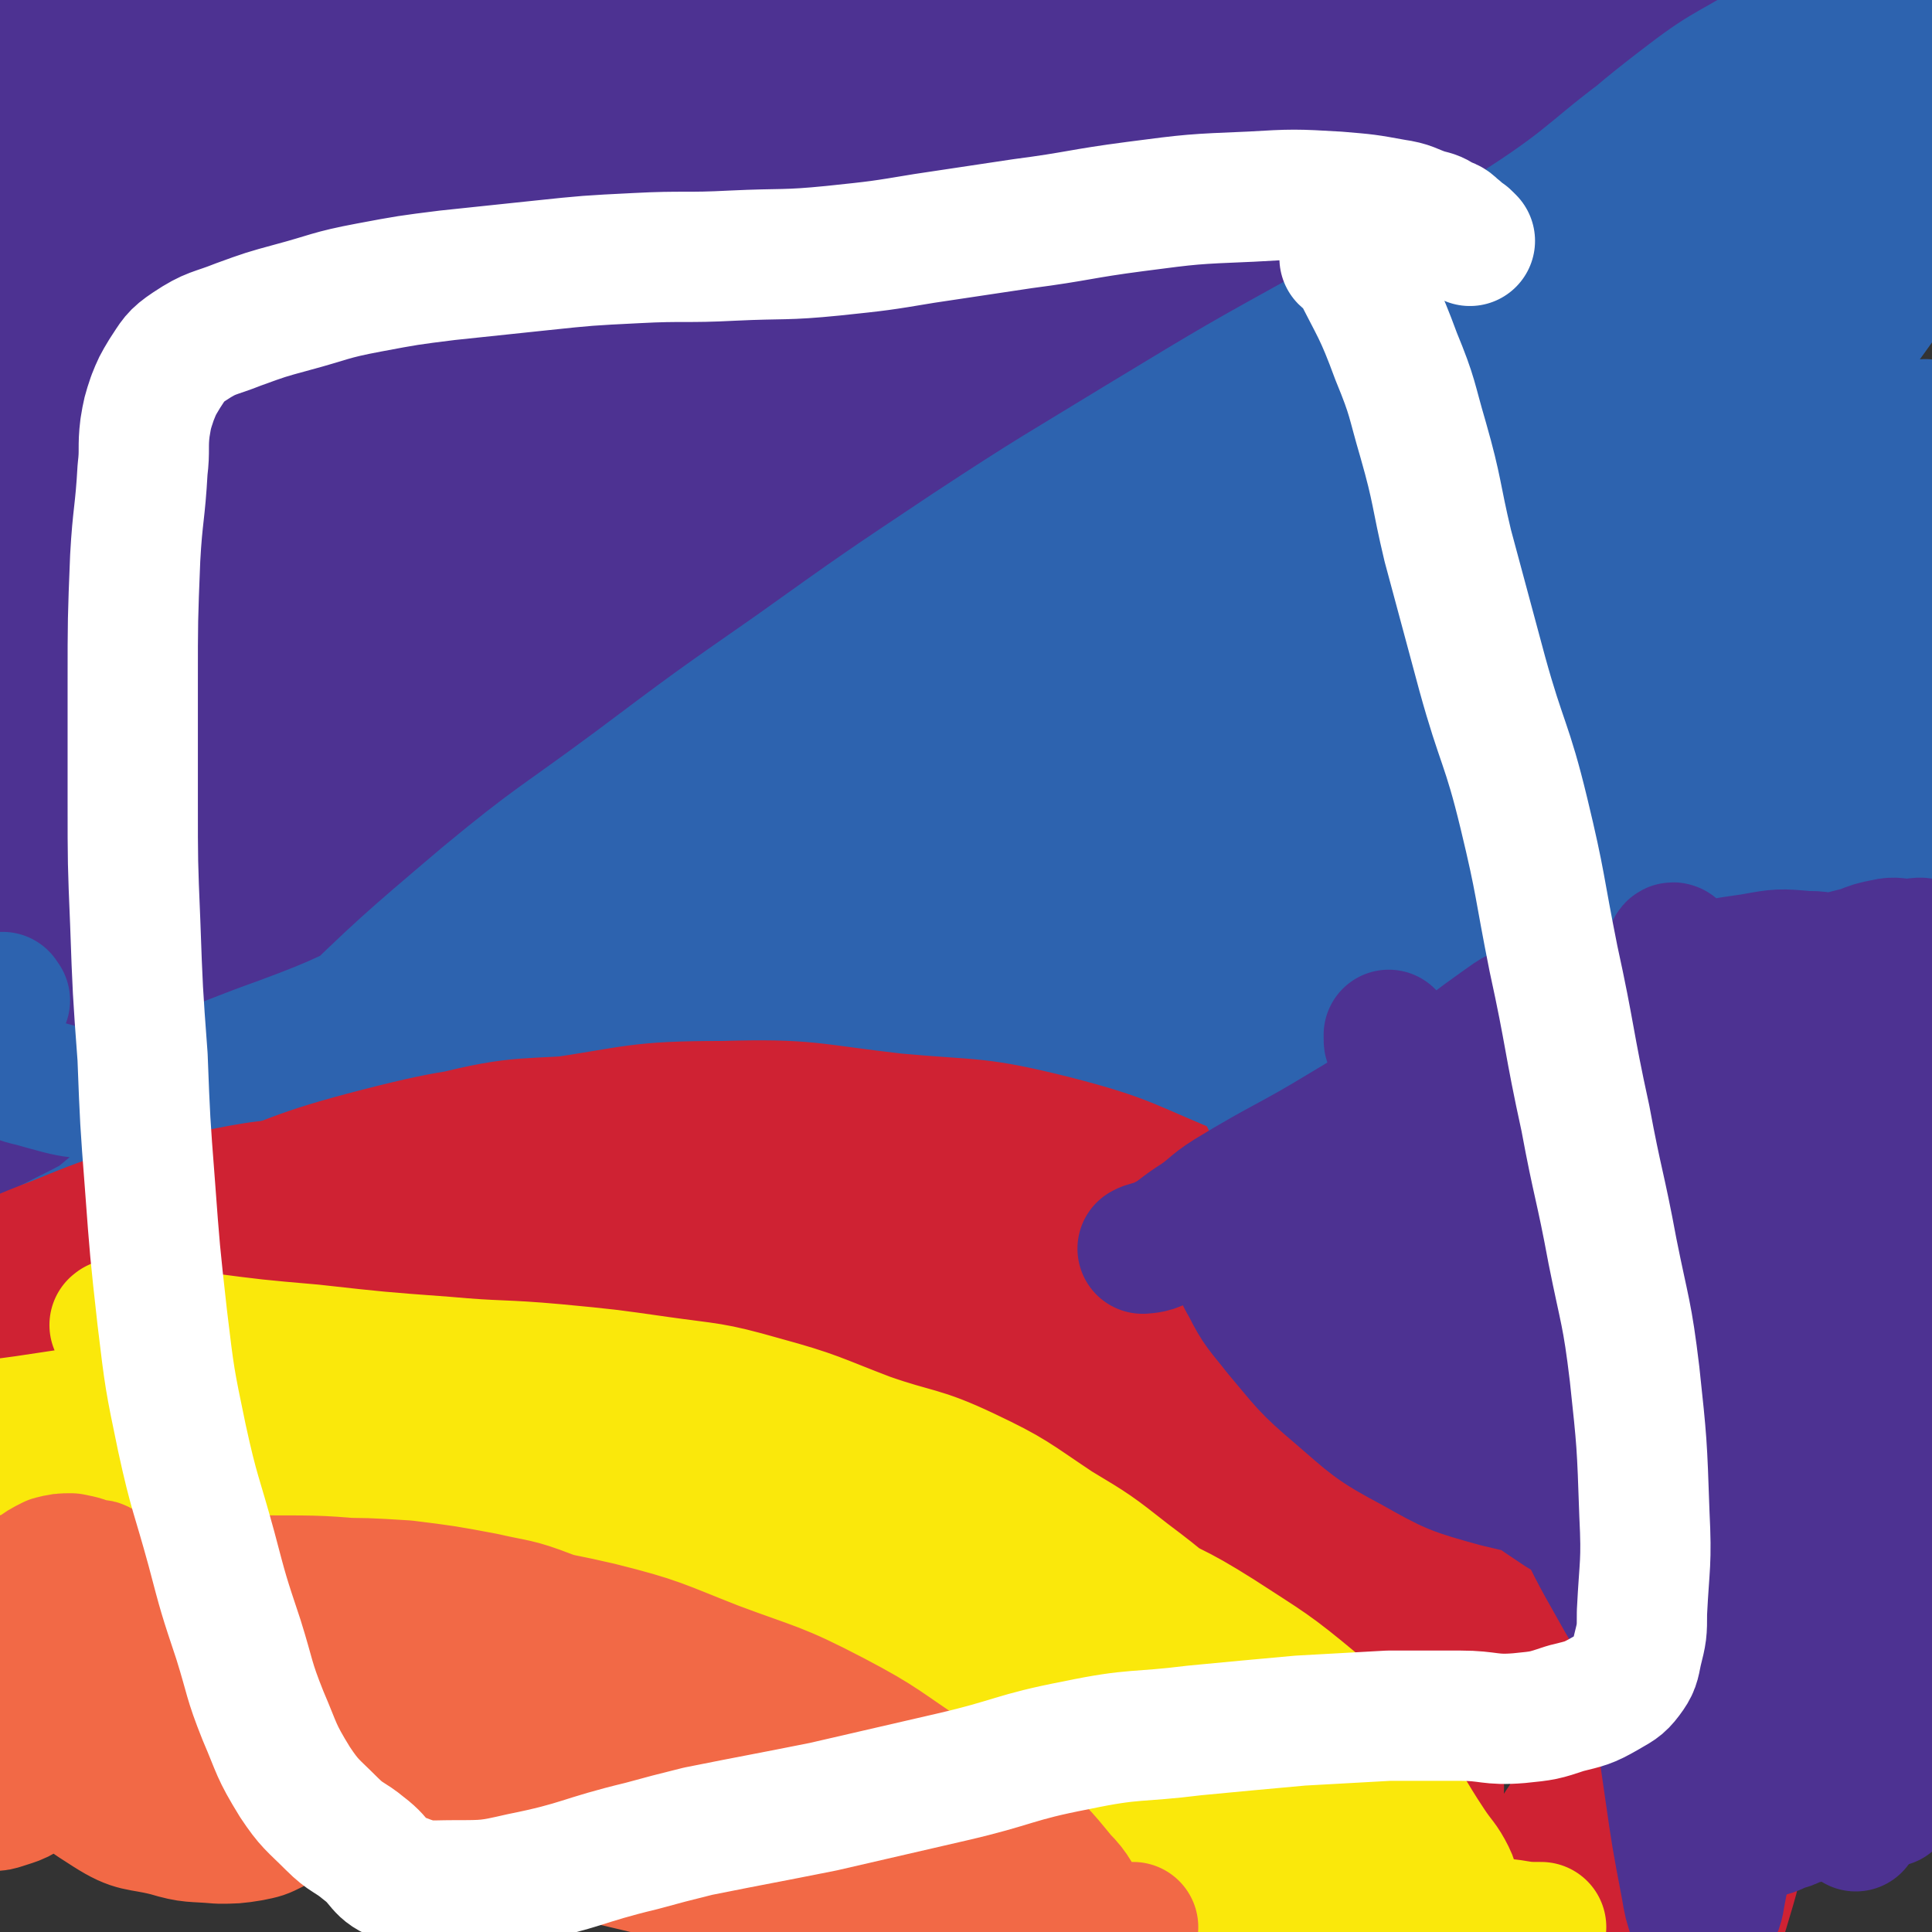
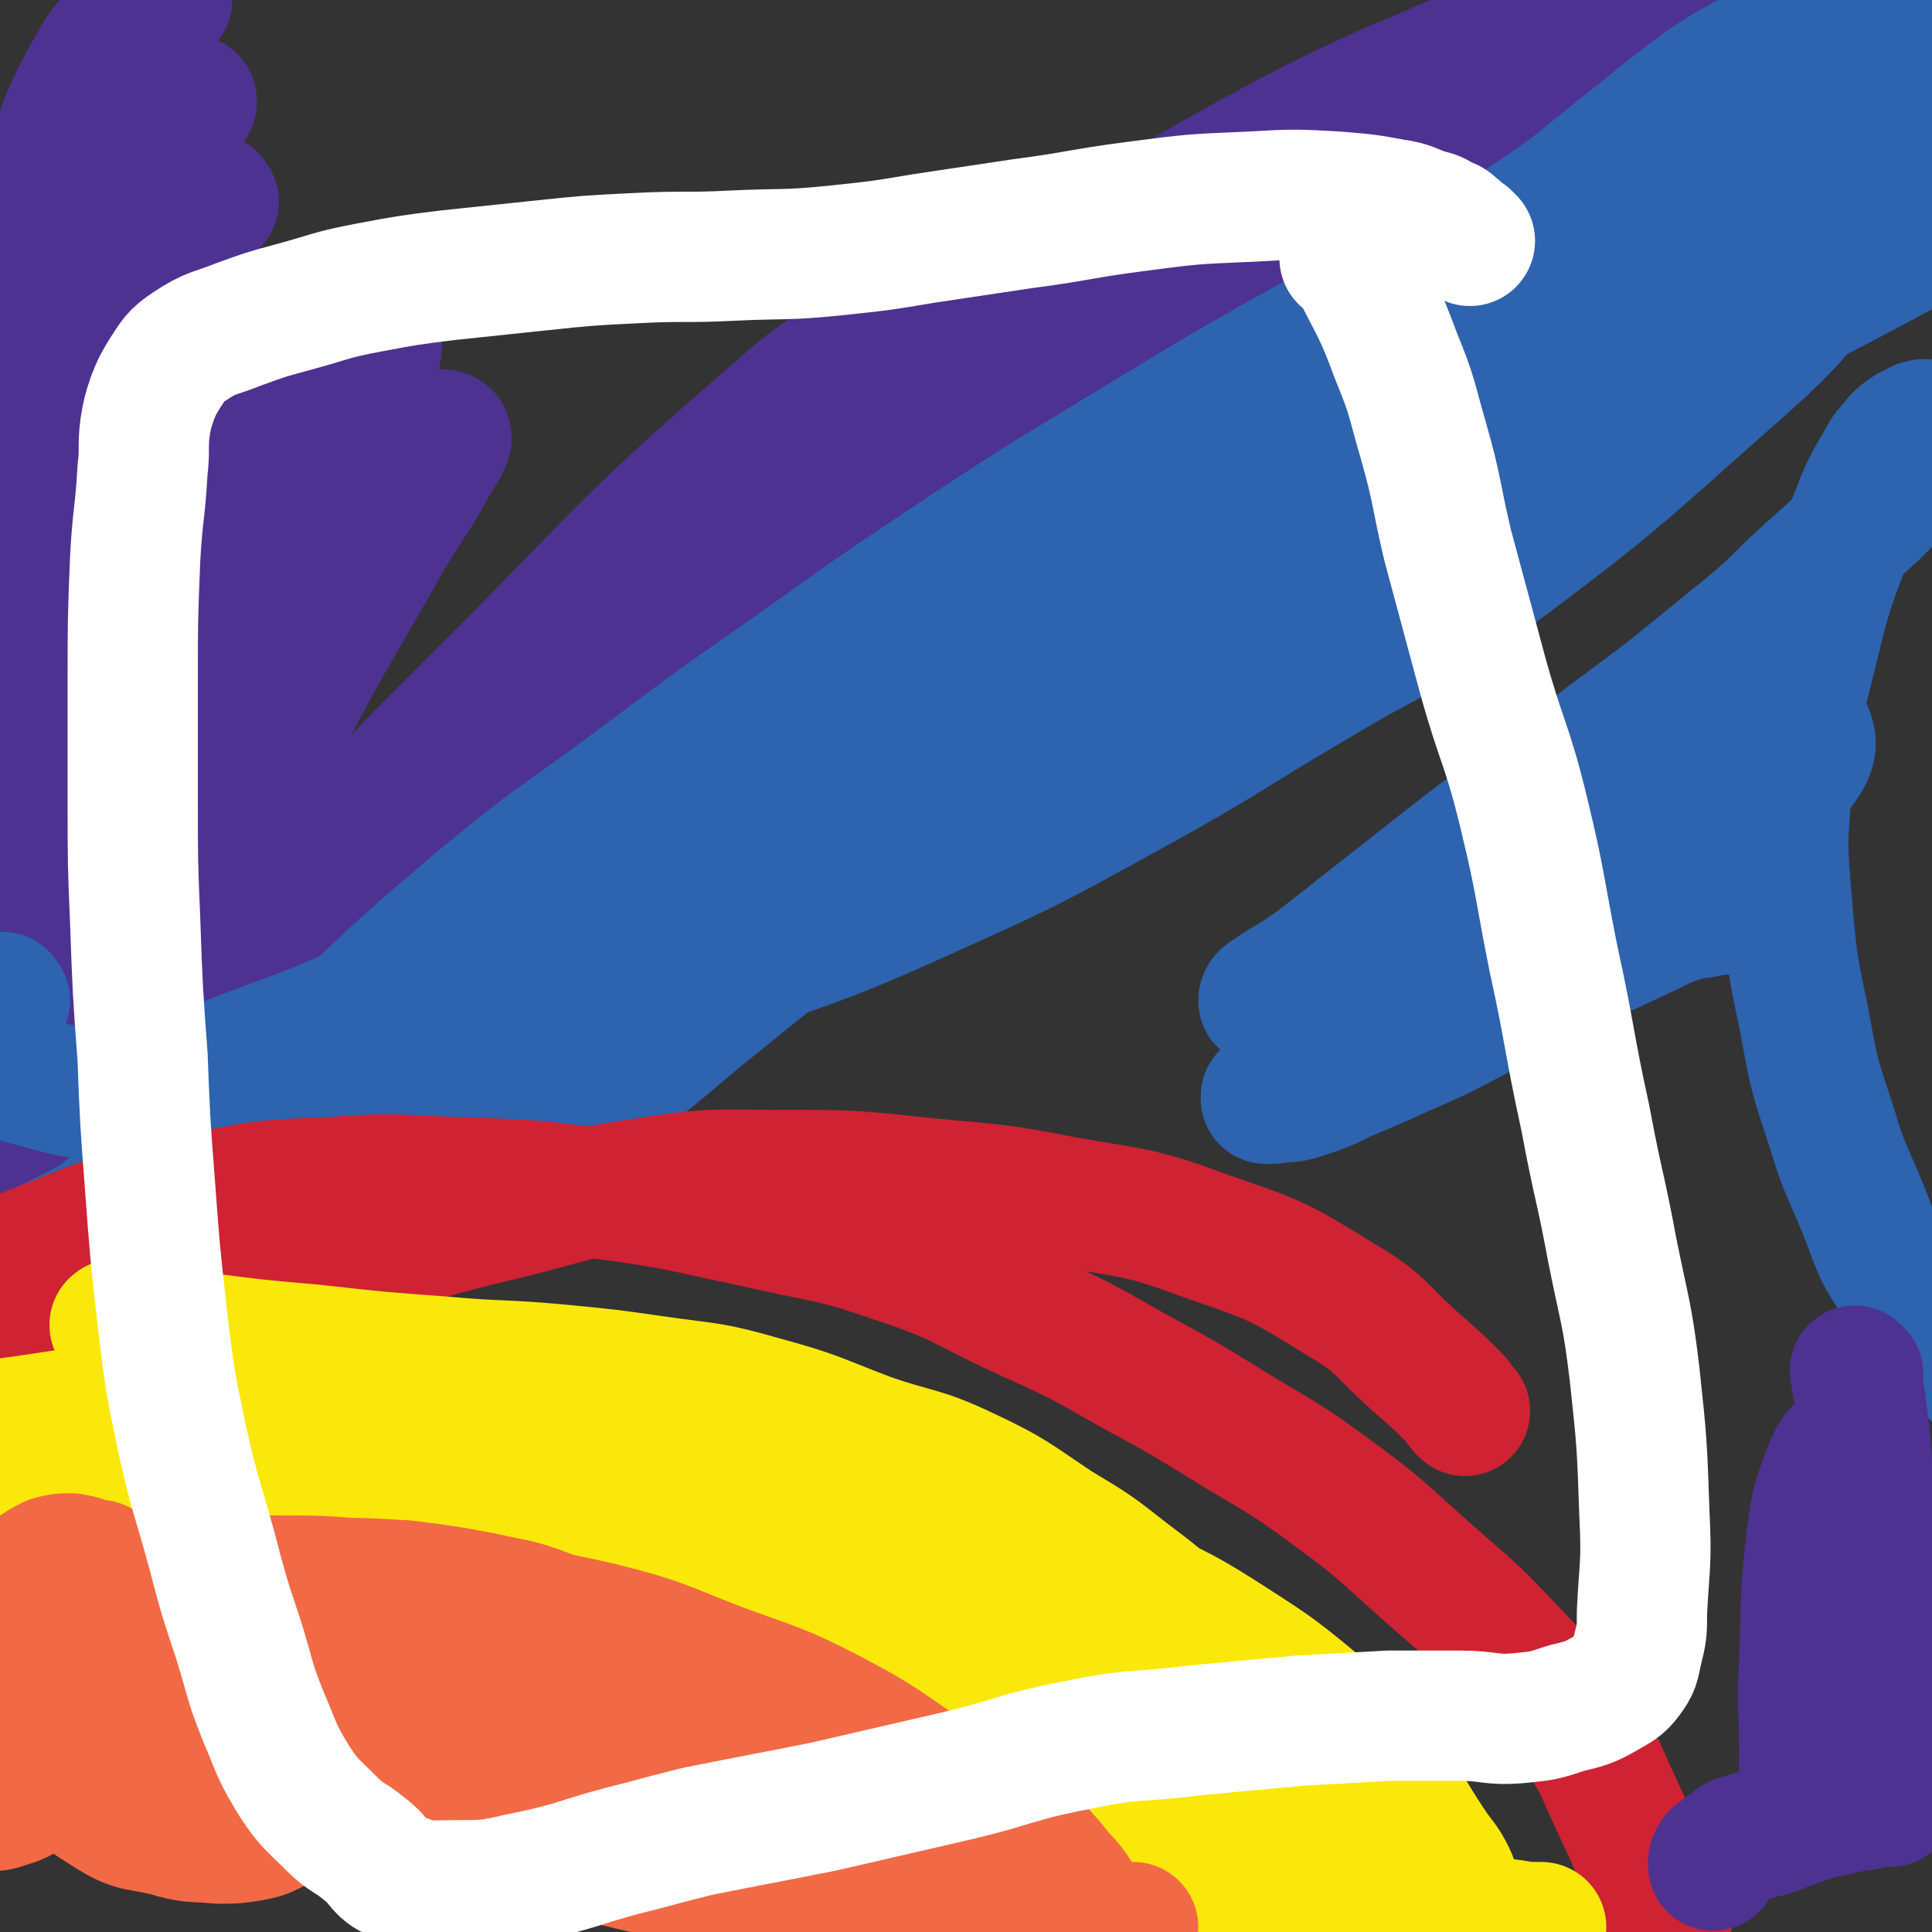
<svg xmlns="http://www.w3.org/2000/svg" viewBox="0 0 786 786" version="1.1">
  <rect x="0" y="0" width="786" height="786" fill="#333333" stroke="none" />
  <g fill="none" stroke="#4D3292" stroke-width="53" stroke-linecap="round" stroke-linejoin="round">
    <path d="M87,82c-1,-1 -1,-2 -1,-1 -2,0 -2,1 -4,2 -12,9 -14,8 -24,19 -14,16 -16,16 -25,35 -15,32 -15,33 -24,67 -7,26 -6,26 -7,53 -1,21 0,21 4,42 2,14 2,14 8,27 3,7 4,10 9,12 3,1 5,-2 6,-6 3,-6 1,-7 2,-14 1,-10 1,-10 2,-20 1,-24 1,-25 2,-49 2,-35 2,-35 5,-70 2,-24 2,-24 6,-47 3,-17 4,-17 8,-34 3,-14 3,-14 7,-27 3,-9 3,-9 7,-18 3,-6 3,-6 7,-11 1,-1 3,-2 3,-1 0,2 -2,3 -4,6 -6,11 -7,11 -12,22 -20,43 -21,42 -38,86 -13,34 -14,34 -23,69 -9,37 -8,38 -12,76 -3,28 -3,29 -1,57 1,19 3,19 7,38 2,7 2,12 5,13 2,1 5,-5 5,-10 1,-15 -1,-16 -2,-31 -1,-23 -1,-23 -3,-45 -3,-43 -9,-43 -6,-85 5,-74 8,-75 23,-148 7,-33 6,-36 22,-64 9,-16 15,-12 29,-25 " />
-     <path d="M229,59c-1,-1 -1,-2 -1,-1 -1,0 0,2 -2,3 -23,15 -24,13 -48,28 -26,16 -25,17 -51,33 -22,14 -24,12 -45,28 -18,14 -17,15 -34,31 -10,9 -12,8 -20,19 -4,5 -5,8 -5,12 0,2 3,1 5,0 7,-4 6,-6 13,-11 10,-7 11,-6 22,-12 36,-21 35,-23 72,-43 34,-19 34,-19 70,-35 34,-15 35,-15 70,-28 34,-13 34,-12 69,-23 26,-8 26,-8 53,-14 10,-3 16,-3 21,-4 2,0 -4,1 -7,2 -19,8 -20,7 -38,16 -25,13 -24,14 -48,28 -37,22 -38,20 -74,44 -38,25 -39,24 -74,53 -36,30 -34,32 -68,64 -29,28 -30,27 -57,57 -19,21 -19,22 -35,45 -8,11 -12,13 -14,24 -1,4 3,8 8,7 14,-2 16,-4 30,-13 26,-16 25,-18 50,-37 29,-21 28,-22 57,-43 39,-29 39,-28 78,-57 38,-28 37,-29 75,-57 37,-26 37,-26 75,-51 32,-21 33,-20 65,-41 22,-14 21,-15 43,-29 8,-5 13,-6 17,-8 1,-1 -3,1 -6,2 -23,12 -23,12 -45,25 -38,21 -38,20 -75,43 -44,27 -44,27 -86,57 -43,31 -42,32 -84,65 -35,28 -35,28 -70,57 -25,21 -26,19 -49,42 -17,16 -17,17 -30,36 -10,14 -10,15 -16,31 -2,6 -4,9 -1,12 3,3 7,3 12,0 34,-21 34,-22 66,-48 56,-45 54,-48 109,-94 63,-53 61,-56 127,-104 81,-58 83,-55 167,-109 44,-28 60,-33 89,-55 6,-4 -11,-1 -20,3 -11,5 -9,9 -20,15 -30,15 -31,12 -62,26 -41,18 -41,18 -81,37 -24,11 -24,11 -47,23 -50,26 -49,26 -99,52 -23,12 -24,11 -47,23 -44,23 -44,23 -87,47 -34,19 -33,20 -66,40 -21,12 -21,12 -43,24 -7,4 -10,7 -14,7 -2,0 0,-4 3,-7 15,-14 16,-14 32,-27 29,-24 29,-25 58,-48 36,-29 35,-30 73,-56 40,-28 41,-28 83,-53 40,-24 40,-24 81,-46 30,-16 31,-14 62,-29 15,-7 17,-6 30,-15 2,-1 3,-5 1,-5 -15,4 -17,7 -35,13 -35,11 -36,10 -71,21 -46,14 -45,16 -91,30 -48,15 -48,14 -96,28 -41,12 -41,14 -82,24 -23,6 -23,5 -46,8 -5,1 -11,1 -10,0 2,-2 8,-3 16,-6 32,-14 32,-16 64,-29 46,-19 45,-20 92,-35 51,-16 51,-16 103,-28 48,-12 48,-11 97,-20 38,-8 38,-10 77,-14 27,-3 28,-2 55,-1 10,0 15,1 19,4 2,1 -3,3 -7,5 -18,7 -18,9 -37,12 -31,5 -32,1 -64,3 -41,2 -41,2 -82,5 -50,4 -50,5 -100,10 -52,6 -52,5 -104,12 -81,10 -80,13 -161,22 -21,2 -26,5 -43,1 -5,-1 -5,-9 -1,-12 17,-12 21,-10 44,-17 33,-10 33,-8 67,-16 42,-10 42,-12 85,-20 46,-9 46,-11 92,-15 43,-4 43,-1 87,-2 37,-1 37,-1 74,-1 27,0 26,1 53,1 12,0 13,0 25,0 0,0 0,0 -1,0 -14,0 -14,0 -28,0 -26,0 -26,0 -52,0 -31,1 -31,1 -61,2 -42,2 -42,2 -84,4 -38,2 -38,2 -76,5 -30,2 -30,1 -60,4 -23,2 -23,2 -45,5 -12,2 -21,1 -24,4 -2,2 6,4 13,5 14,2 14,1 29,1 18,1 18,1 37,1 46,0 46,-1 92,-1 31,0 31,0 62,0 26,0 26,0 51,1 18,0 18,0 36,1 11,1 10,1 21,2 2,0 4,0 4,0 0,0 -3,0 -5,0 -6,0 -6,1 -12,1 -8,1 -8,1 -16,1 -15,1 -16,0 -31,1 -31,2 -31,2 -62,5 -25,2 -25,2 -50,5 -22,3 -22,2 -43,7 -19,4 -19,4 -37,12 -18,8 -17,10 -34,21 -14,9 -15,8 -27,19 -11,10 -10,11 -20,23 -5,7 -6,6 -10,14 -3,5 -2,5 -3,11 -1,2 -1,3 -1,5 0,0 0,0 0,-1 0,-1 0,-2 0,-3 0,-3 -1,-3 -1,-6 -1,-9 0,-9 -1,-18 -2,-17 -2,-17 -4,-34 -2,-17 -2,-17 -5,-34 -2,-12 -3,-11 -5,-23 -3,-14 -2,-15 -6,-29 -2,-6 -2,-6 -5,-11 0,-1 0,0 -1,-1 " />
    <path d="M150,132c-1,-1 -1,-2 -1,-1 -1,0 -1,1 -2,2 -6,7 -7,6 -13,13 -28,35 -31,33 -54,71 -19,32 -18,33 -31,68 -14,38 -15,38 -24,77 -9,41 -8,41 -13,83 -3,31 -2,31 -3,62 0,22 -1,22 1,44 1,11 0,13 4,21 1,2 4,0 5,-2 3,-11 2,-12 3,-25 2,-27 0,-27 2,-54 2,-37 1,-37 6,-74 6,-43 5,-44 16,-86 11,-43 10,-43 27,-84 12,-29 13,-29 30,-56 11,-19 12,-19 26,-35 7,-9 8,-9 17,-15 3,-2 6,-4 7,-2 1,4 -1,7 -4,13 -28,69 -30,68 -57,137 -17,43 -17,43 -31,86 -24,75 -23,76 -46,151 -8,26 -7,26 -16,52 -3,9 -2,11 -8,17 -3,3 -8,5 -10,2 -4,-4 -2,-7 -2,-15 0,-18 -1,-18 2,-36 5,-37 5,-38 14,-74 8,-30 9,-30 20,-59 13,-34 12,-35 28,-68 15,-30 16,-29 34,-57 16,-25 16,-25 33,-49 15,-21 14,-22 32,-40 11,-11 12,-10 25,-17 6,-4 11,-6 14,-5 2,1 -1,5 -4,10 -11,20 -13,20 -24,40 -23,40 -23,39 -44,80 -23,44 -23,44 -44,90 -19,41 -17,42 -35,84 -13,29 -12,29 -26,58 -8,16 -10,16 -18,32 -4,7 -6,12 -6,15 0,2 3,-2 5,-5 10,-15 11,-15 20,-31 14,-24 11,-26 25,-50 23,-37 24,-36 49,-72 27,-39 25,-40 55,-77 28,-35 29,-35 61,-67 61,-61 59,-63 124,-119 20,-18 23,-15 46,-29 11,-7 11,-6 23,-12 1,-1 3,-1 2,-1 -3,3 -5,3 -10,7 -11,7 -11,7 -21,15 -14,12 -13,13 -27,26 -29,27 -29,26 -58,53 -30,27 -30,27 -59,55 -30,28 -31,28 -60,57 -25,25 -26,25 -49,52 -21,24 -20,24 -39,49 -13,18 -14,18 -25,37 -7,14 -7,14 -11,29 -2,5 -3,6 -1,11 1,3 3,4 6,4 7,-1 8,-2 15,-6 8,-4 8,-4 15,-10 11,-11 11,-11 21,-24 31,-42 28,-45 61,-86 26,-32 29,-30 57,-61 32,-37 28,-41 63,-75 72,-69 74,-68 151,-130 39,-31 38,-33 81,-57 68,-38 71,-33 141,-67 " />
    <path d="M665,1c-1,-1 -1,-2 -1,-1 -8,0 -9,-2 -16,2 -42,22 -43,22 -82,48 -23,15 -21,18 -43,35 -28,21 -29,19 -57,40 -28,21 -29,21 -56,43 -31,26 -31,26 -61,53 -32,29 -33,28 -64,58 -30,28 -29,30 -59,58 -26,25 -28,24 -54,49 -40,39 -40,39 -78,80 -15,17 -14,18 -29,35 -10,12 -11,11 -20,24 -6,9 -6,10 -10,20 -1,3 -2,4 -1,6 1,1 3,1 5,0 5,-1 5,-1 9,-4 5,-4 5,-5 10,-9 9,-8 10,-8 19,-16 28,-26 28,-26 55,-52 25,-24 24,-25 50,-49 29,-27 31,-26 60,-53 34,-32 32,-34 67,-65 17,-15 19,-13 37,-27 19,-15 17,-17 36,-32 17,-14 18,-14 36,-27 35,-25 34,-27 71,-49 67,-38 69,-35 137,-71 51,-26 50,-28 101,-53 16,-8 18,-4 33,-12 12,-6 10,-8 21,-16 6,-4 6,-4 12,-8 1,0 2,0 2,0 -2,1 -3,1 -6,3 -5,3 -4,4 -9,7 -9,6 -9,5 -19,10 -30,16 -31,15 -61,31 -28,15 -27,16 -56,30 -26,12 -27,10 -54,22 -31,13 -31,13 -61,28 -36,19 -35,19 -70,40 -36,21 -37,21 -72,44 -35,23 -34,24 -68,49 -32,24 -32,24 -63,49 -29,23 -30,23 -58,47 -26,22 -25,22 -50,45 -22,21 -22,22 -44,43 -19,18 -20,18 -39,36 -15,15 -16,14 -30,30 -12,13 -11,14 -23,28 -7,9 -8,9 -15,18 -4,5 -5,9 -6,11 -1,1 1,-3 3,-6 5,-7 5,-7 10,-13 6,-7 6,-7 12,-13 16,-17 17,-16 33,-33 29,-29 28,-30 57,-59 26,-27 25,-28 52,-53 61,-56 61,-56 124,-109 33,-27 33,-26 68,-51 64,-46 64,-47 130,-91 28,-18 29,-17 58,-33 28,-16 29,-15 57,-31 25,-14 24,-15 49,-29 23,-13 24,-11 46,-24 20,-12 17,-17 38,-27 14,-7 15,-5 31,-7 10,-2 10,-1 20,-1 6,0 6,0 12,0 2,0 3,0 3,0 0,0 -1,0 -2,0 -2,0 -2,1 -4,1 -3,0 -4,-1 -7,0 -9,2 -9,2 -18,6 -27,11 -26,12 -53,24 -25,11 -25,11 -50,21 -20,9 -21,8 -41,17 -22,10 -22,11 -44,20 -27,12 -28,10 -55,22 -29,13 -29,13 -57,28 -29,16 -28,17 -57,34 -27,16 -28,15 -55,32 -32,21 -31,22 -62,45 -28,21 -28,21 -56,42 -29,21 -29,20 -58,41 -21,16 -22,16 -42,33 -20,17 -20,18 -39,36 -17,16 -18,15 -33,32 -14,16 -15,16 -26,35 -12,21 -11,22 -19,45 -5,12 -3,13 -7,25 " />
  </g>
  <g fill="none" stroke="#2D63AF" stroke-width="53" stroke-linecap="round" stroke-linejoin="round">
    <path d="M2,407c-1,-1 -1,-2 -1,-1 -1,0 0,0 -1,1 -2,2 -2,1 -4,3 -2,2 -3,2 -4,4 -1,3 -2,4 -1,7 1,4 2,5 5,8 8,6 7,9 17,11 18,5 19,6 38,3 32,-5 32,-8 63,-19 27,-10 27,-11 53,-24 30,-15 30,-15 59,-32 31,-17 31,-18 61,-36 33,-19 32,-20 65,-39 31,-19 31,-18 62,-37 28,-18 28,-19 56,-37 25,-16 26,-15 51,-32 21,-14 20,-15 41,-29 15,-10 15,-8 30,-18 8,-5 8,-6 16,-12 4,-3 6,-3 8,-6 1,-1 -2,-2 -3,-1 -6,3 -6,4 -12,8 -7,4 -8,3 -15,8 -21,14 -21,14 -42,29 -35,24 -34,25 -69,49 -29,21 -30,20 -59,41 -32,22 -32,22 -63,44 -69,49 -70,47 -137,98 -67,50 -65,52 -131,103 -50,39 -49,41 -101,78 -15,11 -16,10 -33,18 -8,4 -10,5 -16,5 -1,0 0,-2 1,-4 6,-9 7,-9 14,-17 12,-13 11,-13 24,-26 17,-17 17,-18 36,-34 34,-29 34,-29 69,-57 31,-25 30,-26 62,-50 36,-26 37,-24 73,-50 38,-28 37,-29 75,-57 42,-30 42,-30 85,-59 41,-28 41,-28 83,-55 42,-27 42,-27 84,-54 39,-24 40,-22 78,-48 31,-20 29,-23 59,-44 37,-25 36,-27 75,-47 7,-4 8,0 16,0 2,0 2,0 4,0 1,0 2,0 2,0 0,0 -1,0 -2,0 -5,0 -5,0 -10,0 -8,0 -8,-1 -16,1 -6,2 -6,3 -11,6 -7,4 -6,5 -13,9 -18,12 -19,10 -36,23 -29,22 -28,24 -57,47 -27,21 -27,20 -55,40 -30,21 -31,20 -60,42 -32,24 -31,25 -62,49 -31,24 -32,23 -63,47 -30,23 -29,24 -59,48 -28,23 -28,23 -57,45 -26,20 -26,20 -53,40 -25,18 -25,18 -50,35 -19,13 -18,14 -38,26 -13,8 -14,8 -28,15 -8,5 -9,7 -17,9 -2,1 -5,-1 -4,-3 1,-6 4,-6 8,-12 7,-9 7,-9 15,-17 13,-14 12,-14 26,-27 31,-30 31,-30 64,-58 29,-24 30,-23 61,-46 32,-24 32,-24 65,-47 35,-25 35,-25 71,-49 35,-23 36,-23 72,-45 38,-23 38,-23 76,-44 37,-20 38,-18 74,-39 33,-19 32,-22 65,-40 25,-13 27,-9 51,-23 18,-10 16,-14 33,-25 7,-4 7,-3 15,-5 2,-1 3,-1 4,0 1,0 0,1 -1,2 -4,6 -4,6 -9,12 -7,9 -6,9 -14,17 -17,17 -18,17 -36,32 -29,24 -28,24 -58,47 -27,21 -28,20 -56,40 -33,24 -33,24 -66,49 -39,30 -38,31 -77,60 -40,30 -42,27 -82,57 -42,31 -42,32 -83,64 -38,30 -36,31 -75,60 -36,27 -38,25 -75,51 -34,23 -33,24 -67,46 -28,18 -27,18 -56,35 -23,13 -23,14 -47,25 -16,7 -17,7 -34,12 -12,3 -13,5 -24,4 -5,0 -8,-3 -9,-7 -1,-5 1,-6 4,-11 9,-12 10,-11 21,-22 10,-10 10,-10 20,-19 20,-18 19,-20 40,-35 24,-17 25,-15 50,-30 24,-14 24,-15 49,-27 27,-13 28,-12 56,-23 33,-12 33,-12 67,-23 36,-12 37,-10 72,-22 42,-15 42,-14 82,-32 42,-19 42,-19 82,-41 40,-22 39,-23 78,-46 35,-21 37,-18 69,-42 55,-41 54,-42 105,-87 19,-17 18,-18 35,-36 12,-13 14,-12 24,-27 8,-13 6,-14 12,-29 4,-8 5,-8 7,-17 2,-10 3,-11 2,-21 0,-8 -1,-8 -4,-15 -1,-2 -2,-2 -5,-3 -3,-1 -3,0 -6,0 -4,0 -4,-1 -8,0 -6,1 -7,0 -12,3 -16,9 -16,10 -30,22 -25,20 -25,19 -48,41 -21,20 -20,21 -40,42 -20,22 -20,22 -41,43 -24,23 -25,22 -49,44 -26,23 -26,24 -52,47 -27,23 -27,23 -54,46 -27,22 -27,22 -54,44 -25,20 -25,19 -50,39 -26,21 -26,21 -52,42 -25,21 -25,21 -51,41 -26,20 -26,19 -53,38 -26,19 -26,19 -52,37 -25,17 -25,16 -50,32 -23,14 -22,16 -46,28 -19,9 -19,10 -39,15 -26,6 -26,6 -53,8 -10,1 -12,1 -21,-3 -4,-2 -6,-4 -6,-8 0,-5 1,-6 5,-11 7,-10 8,-10 16,-18 8,-8 8,-7 16,-14 25,-20 24,-22 50,-40 22,-15 23,-13 46,-26 23,-13 23,-14 46,-25 13,-6 13,-4 26,-10 28,-13 27,-16 55,-29 30,-14 31,-11 61,-24 32,-15 31,-16 63,-32 33,-17 34,-16 67,-33 36,-19 36,-19 72,-39 38,-22 38,-22 75,-45 42,-26 41,-27 83,-53 44,-27 45,-27 90,-52 46,-26 47,-25 93,-50 24,-13 24,-13 47,-26 " />
-     <path d="M545,350c-1,-1 -1,-2 -1,-1 -6,2 -6,3 -11,6 -21,11 -22,10 -43,21 -32,17 -32,18 -63,36 -32,19 -32,20 -64,39 -36,20 -36,20 -72,39 -34,19 -34,20 -69,37 -53,25 -53,25 -107,46 -15,6 -15,6 -31,8 -6,1 -8,1 -13,-2 -2,-1 -3,-4 -1,-6 4,-7 6,-7 13,-12 8,-5 8,-4 17,-8 12,-5 12,-5 25,-10 40,-14 40,-15 81,-28 35,-12 35,-11 70,-22 40,-13 40,-13 79,-27 42,-14 41,-15 83,-29 43,-14 44,-12 86,-28 42,-15 41,-18 82,-34 36,-14 37,-12 73,-27 29,-12 30,-11 58,-26 21,-11 21,-12 41,-26 11,-8 11,-8 21,-18 2,-2 4,-5 3,-6 -2,-2 -5,-2 -9,-1 -16,2 -16,1 -31,6 -20,7 -19,8 -38,18 -39,20 -39,20 -78,41 -41,22 -41,22 -82,44 -42,23 -41,25 -84,47 -41,21 -42,19 -83,38 -40,18 -40,19 -80,37 -37,16 -36,18 -74,31 -33,12 -34,10 -68,19 -27,7 -27,8 -54,13 -19,4 -19,4 -38,5 -9,0 -11,2 -18,-2 -4,-2 -6,-5 -5,-9 1,-5 5,-4 10,-8 10,-8 10,-9 21,-16 13,-9 14,-9 28,-16 33,-17 33,-16 66,-32 37,-17 38,-16 75,-34 39,-20 39,-20 77,-42 40,-23 40,-24 80,-48 43,-25 43,-24 86,-50 40,-24 40,-25 80,-50 34,-21 34,-21 68,-43 28,-18 29,-18 55,-38 21,-16 21,-16 39,-35 13,-13 12,-13 23,-28 6,-8 7,-9 11,-18 2,-5 2,-5 2,-10 0,-3 0,-4 -2,-5 -3,-1 -4,0 -7,1 -4,1 -5,1 -8,4 -6,4 -5,5 -10,10 -10,10 -11,10 -19,21 -21,28 -22,28 -39,58 -15,26 -14,26 -25,54 -10,26 -9,27 -17,54 -7,26 -7,26 -13,52 -3,16 -4,16 -5,32 -1,16 -1,17 0,33 0,5 0,6 3,9 2,2 3,1 7,2 2,0 2,0 4,0 2,-1 2,-1 4,-2 5,-2 5,-2 9,-5 3,-2 3,-3 5,-6 6,-7 6,-7 11,-14 8,-11 9,-11 15,-23 8,-14 8,-14 13,-29 5,-16 4,-16 7,-33 2,-12 2,-12 2,-25 0,-12 0,-13 -1,-25 -1,-11 -2,-11 -3,-22 -1,-11 -2,-11 -2,-23 0,-8 -1,-9 1,-17 1,-6 2,-6 5,-12 2,-4 2,-4 6,-7 3,-3 4,-3 8,-4 3,-1 4,0 7,1 3,2 4,2 6,5 5,6 5,7 9,14 6,12 6,12 10,25 7,23 7,23 12,47 4,24 4,24 6,48 1,16 0,16 0,32 0,13 0,13 -1,25 -1,10 -2,10 -4,19 -2,8 -1,9 -5,16 -1,2 -2,3 -5,3 -2,0 -3,-1 -5,-3 -3,-3 -2,-4 -4,-7 -3,-5 -4,-4 -6,-9 -6,-15 -7,-15 -11,-31 -7,-23 -7,-23 -11,-47 -3,-17 -3,-17 -4,-34 -1,-17 -1,-18 1,-35 1,-16 2,-16 5,-32 2,-11 2,-11 5,-21 2,-8 2,-8 5,-16 2,-7 2,-7 5,-13 1,-4 1,-4 3,-7 1,-1 1,-1 2,-2 0,0 1,0 1,0 0,0 0,1 0,1 0,2 0,2 -1,3 -4,5 -4,5 -8,9 -12,14 -12,15 -25,28 -24,24 -24,24 -49,46 -22,19 -22,19 -45,36 -22,15 -22,14 -45,28 -24,14 -24,13 -48,28 -24,15 -23,17 -48,32 -22,13 -23,11 -46,24 -19,10 -18,13 -37,22 -10,4 -11,3 -21,4 -2,0 -5,0 -4,-1 3,-5 5,-6 11,-12 10,-9 9,-10 20,-17 14,-10 15,-9 30,-17 39,-20 38,-21 78,-40 30,-14 30,-14 61,-25 28,-10 28,-11 57,-17 26,-5 26,-3 53,-5 20,-1 21,-2 41,-1 14,1 14,1 27,6 8,3 10,4 15,11 4,6 4,9 3,16 -1,6 -2,7 -7,11 -15,11 -16,10 -33,19 -27,13 -26,15 -54,25 -32,12 -33,9 -65,19 -31,10 -30,13 -61,22 -32,9 -33,7 -65,15 -31,8 -31,7 -61,17 -32,10 -32,12 -64,23 -31,10 -32,8 -62,19 -28,11 -27,13 -54,25 -24,10 -25,8 -48,19 -20,9 -19,12 -38,22 -11,5 -11,5 -22,9 -2,1 -5,2 -4,1 3,-2 6,-3 11,-7 11,-8 10,-9 22,-16 15,-8 15,-7 31,-14 37,-17 37,-18 75,-33 35,-14 36,-11 71,-24 37,-14 37,-15 74,-30 17,-7 18,-6 35,-13 37,-14 36,-16 73,-28 34,-12 35,-10 70,-20 31,-9 31,-9 61,-18 25,-7 25,-8 50,-15 19,-5 19,-6 39,-10 14,-3 14,-1 28,-3 7,-1 7,-2 13,-4 2,-1 4,-2 3,-2 -2,0 -4,1 -8,2 -5,1 -4,2 -9,3 -6,2 -7,1 -13,4 -20,9 -20,10 -40,19 -35,15 -36,13 -71,29 -30,14 -28,18 -58,30 -31,12 -32,9 -64,19 -33,10 -32,12 -65,21 -33,9 -33,9 -67,16 -31,6 -31,5 -62,11 -29,6 -29,8 -58,14 -25,6 -25,6 -51,10 -22,4 -22,3 -44,6 -16,2 -16,2 -32,3 -13,1 -13,1 -27,2 -8,0 -8,0 -17,0 -6,0 -6,0 -12,0 -2,0 -2,0 -4,1 -2,1 -2,1 -4,2 " />
  </g>
  <g fill="none" stroke="#CF2233" stroke-width="53" stroke-linecap="round" stroke-linejoin="round">
-     <path d="M151,575c-1,-1 -2,-1 -1,-1 3,-2 4,-2 9,-4 13,-4 13,-5 27,-8 23,-6 23,-7 46,-10 27,-4 27,-4 54,-4 23,0 23,1 46,5 21,3 21,3 41,9 21,6 21,6 41,14 19,8 19,8 37,18 17,9 18,8 34,19 15,10 14,12 28,24 12,11 13,10 25,21 10,10 9,11 19,22 8,10 10,8 17,19 6,9 5,10 8,21 2,8 2,8 3,17 1,5 1,6 1,11 0,5 0,5 -1,9 -1,3 0,3 -2,6 -1,1 -1,2 -3,2 -1,0 -2,-1 -3,-2 -3,-2 -3,-2 -5,-4 -6,-5 -6,-4 -11,-10 -11,-14 -10,-15 -21,-29 -15,-20 -14,-20 -31,-39 -18,-20 -19,-19 -38,-38 -16,-17 -13,-20 -31,-34 -18,-15 -20,-13 -41,-25 -24,-13 -23,-16 -49,-25 -28,-10 -29,-8 -58,-14 -31,-6 -31,-7 -62,-10 -33,-3 -33,-2 -67,-3 -27,0 -28,-1 -55,1 -23,2 -23,2 -46,6 -18,3 -18,4 -36,8 -15,4 -15,3 -30,8 -11,4 -11,5 -22,11 -10,6 -11,6 -20,14 -5,4 -5,5 -9,10 -1,2 -2,2 -1,4 0,1 1,2 3,2 3,0 4,0 7,-1 5,-1 5,-1 10,-3 19,-7 18,-8 37,-15 38,-14 37,-15 76,-27 30,-9 31,-9 62,-15 32,-6 32,-6 65,-8 32,-1 33,-2 65,2 32,3 32,5 63,12 32,7 33,6 64,15 31,9 31,10 61,22 27,11 29,9 53,25 20,13 19,16 36,33 12,12 14,12 23,26 7,12 6,13 10,26 4,15 5,15 6,31 1,11 0,12 -1,23 -1,9 -1,9 -3,18 -1,6 -1,6 -4,12 -1,2 -1,2 -3,3 -1,1 -1,1 -3,1 -2,0 -3,1 -5,-1 -2,-2 -1,-4 -3,-7 -1,-2 -1,-2 -2,-4 -1,-3 -1,-3 -2,-6 -3,-13 -3,-13 -6,-27 -2,-10 -2,-10 -3,-20 -3,-21 -2,-22 -6,-43 -3,-21 -3,-21 -8,-41 -5,-20 -4,-20 -11,-39 -7,-19 -7,-19 -18,-36 -11,-18 -11,-20 -26,-35 -15,-15 -17,-14 -35,-25 -21,-13 -21,-14 -44,-23 -22,-8 -23,-7 -47,-11 -26,-4 -26,-5 -53,-6 -28,-1 -28,0 -56,3 -32,3 -33,0 -64,8 -33,8 -32,13 -64,24 -28,10 -28,10 -57,19 -19,6 -19,7 -38,12 -12,4 -13,3 -25,6 -6,1 -6,1 -11,3 -1,0 -2,2 -1,2 1,0 2,-1 5,-2 5,-2 5,-2 11,-4 9,-3 9,-3 18,-6 33,-12 33,-13 66,-25 34,-12 33,-14 68,-23 35,-9 35,-7 71,-12 34,-5 34,-7 69,-7 35,-1 35,1 70,5 33,3 33,1 65,9 31,8 30,10 60,22 27,11 28,9 53,23 24,13 25,14 46,31 17,14 17,14 30,31 13,16 14,16 22,34 8,17 7,18 10,37 3,17 3,17 2,34 0,15 -1,15 -4,30 -3,14 -3,14 -8,27 -3,9 -5,8 -9,17 -4,9 -2,10 -7,18 -3,6 -4,7 -9,11 -3,3 -4,2 -8,3 -3,1 -3,0 -7,0 -2,0 -2,0 -5,0 -2,0 -2,1 -4,0 -2,-2 -2,-2 -4,-5 -4,-7 -4,-7 -7,-14 -4,-9 -5,-9 -8,-19 -6,-19 -5,-19 -11,-38 -5,-17 -5,-17 -12,-34 -7,-19 -6,-20 -16,-37 -12,-20 -13,-20 -28,-38 -15,-18 -15,-18 -32,-34 -16,-15 -16,-14 -33,-27 -17,-13 -16,-14 -34,-25 -18,-11 -19,-11 -39,-18 -22,-8 -22,-9 -45,-12 -26,-3 -27,-4 -53,-1 -29,3 -29,4 -58,12 -28,7 -29,7 -56,18 -41,17 -40,19 -81,37 -14,6 -15,4 -28,11 -11,6 -11,6 -21,14 -8,6 -7,6 -14,13 -5,5 -6,5 -9,10 -1,2 -1,2 0,4 1,1 1,1 3,2 2,1 2,1 5,2 3,1 3,2 7,2 9,1 9,1 18,1 30,-1 30,-1 60,-4 38,-4 38,-5 76,-10 33,-4 33,-5 66,-8 37,-3 37,-4 74,-5 40,-1 41,-2 81,0 40,2 40,2 79,7 39,5 39,3 77,12 31,8 31,9 61,22 24,11 25,11 47,26 18,13 19,13 32,30 11,14 12,15 17,32 5,16 4,17 3,34 -1,18 -2,19 -7,36 -1,3 -3,2 -6,4 " />
    <path d="M596,574c-1,-1 -1,-1 -1,-1 -2,-2 -1,-2 -3,-4 -7,-7 -7,-7 -15,-14 -15,-13 -14,-16 -31,-26 -26,-16 -26,-16 -55,-26 -27,-10 -28,-9 -57,-14 -30,-6 -30,-5 -60,-8 -28,-3 -29,-3 -57,-3 -27,0 -27,-1 -53,3 -27,4 -27,5 -54,12 -29,7 -29,7 -58,16 -28,9 -28,10 -55,20 -26,10 -25,11 -51,20 -20,7 -20,7 -41,13 -16,5 -16,6 -32,8 -11,2 -11,1 -22,0 -6,-1 -7,-1 -11,-4 -2,-1 -1,-3 -1,-5 0,-4 0,-4 2,-7 4,-6 5,-5 11,-10 8,-6 8,-6 16,-11 27,-15 26,-17 55,-28 29,-12 30,-11 60,-18 25,-5 25,-5 51,-6 26,-2 27,-1 53,0 30,1 30,1 60,5 30,4 30,5 59,11 30,7 30,5 59,15 27,9 26,11 52,23 22,10 22,10 43,22 22,12 22,12 43,25 20,12 21,12 40,26 19,14 19,15 37,31 17,15 18,15 34,32 14,15 15,14 26,31 11,15 10,16 18,33 7,15 7,15 13,31 3,8 3,9 6,17 0,0 1,0 1,0 " />
  </g>
  <g fill="none" stroke="#2D63AF" stroke-width="53" stroke-linecap="round" stroke-linejoin="round">
    <path d="M707,370c-1,-1 -1,-2 -1,-1 -1,0 -1,1 -2,1 -1,0 -1,0 -2,0 0,0 0,0 -1,0 -1,0 -2,0 -3,0 -2,0 -2,1 -4,1 -3,1 -4,0 -7,1 -9,3 -9,3 -17,7 -15,7 -15,7 -30,14 -20,10 -19,10 -39,20 -15,8 -15,8 -31,15 -11,5 -11,5 -23,10 -8,4 -8,4 -17,7 -6,2 -6,1 -12,2 -1,0 -2,0 -3,0 0,0 0,-1 0,-1 1,-1 1,-1 3,-2 5,-4 5,-4 11,-7 20,-13 20,-13 41,-26 27,-17 27,-17 55,-33 20,-11 21,-10 41,-21 16,-9 17,-8 32,-18 12,-8 12,-8 23,-17 8,-6 9,-6 14,-14 2,-4 2,-6 1,-9 -1,-3 -3,-3 -6,-3 -5,-1 -6,0 -11,1 -9,2 -9,2 -17,5 -31,12 -31,12 -61,26 -27,13 -27,14 -53,29 -18,11 -18,11 -35,23 -11,7 -11,8 -22,15 -7,5 -7,4 -14,9 -2,1 -3,2 -3,3 0,1 2,1 3,0 4,-2 4,-3 8,-6 7,-5 6,-6 13,-11 28,-22 28,-22 56,-44 25,-19 25,-19 50,-38 18,-14 19,-14 37,-28 16,-13 16,-13 32,-26 14,-12 13,-13 27,-25 11,-10 11,-10 22,-20 8,-8 8,-8 15,-16 4,-5 5,-5 8,-11 2,-3 1,-4 1,-7 0,-1 -1,-2 -2,-2 -1,-1 -2,0 -3,0 -2,1 -2,1 -4,2 -3,2 -3,2 -5,4 -3,4 -4,4 -6,8 -7,12 -7,12 -12,25 -9,25 -10,25 -16,50 -7,29 -8,29 -11,58 -2,23 -2,24 0,47 2,24 2,24 7,48 4,22 4,22 11,43 5,17 6,17 13,34 6,15 5,16 14,29 7,11 9,9 17,19 5,7 5,7 10,14 4,4 4,4 8,8 2,1 2,1 4,2 0,0 1,0 1,0 1,0 1,1 1,1 0,0 0,0 -1,-1 -1,-1 -1,-1 -2,-2 " />
  </g>
  <g fill="none" stroke="#4D3292" stroke-width="53" stroke-linecap="round" stroke-linejoin="round">
-     <path d="M555,487c-1,-1 -2,-2 -1,-1 0,0 1,0 2,1 3,2 2,2 5,4 7,5 7,5 14,10 11,8 11,8 22,16 13,9 13,9 26,19 15,12 15,12 30,24 13,11 13,11 27,21 12,9 12,9 24,18 10,8 11,7 20,16 8,7 8,7 15,16 5,6 5,7 9,14 3,5 3,5 5,11 1,3 1,3 1,6 0,2 -1,2 -2,4 -1,1 -1,1 -2,1 -2,0 -3,0 -5,-1 -6,-2 -6,-2 -11,-5 -14,-9 -15,-9 -27,-20 -21,-19 -20,-19 -39,-40 -18,-20 -17,-21 -35,-41 -12,-14 -11,-15 -24,-28 -11,-11 -12,-10 -24,-20 -5,-5 -5,-5 -11,-9 -11,-7 -11,-7 -22,-12 -8,-4 -8,-5 -17,-7 -7,-1 -8,0 -15,1 -5,1 -5,0 -9,2 -4,2 -4,2 -6,6 -2,3 -2,4 -2,8 -1,5 -1,5 0,10 1,6 1,7 4,12 5,10 6,10 13,19 11,13 11,14 24,25 14,12 14,13 31,22 16,9 16,9 34,14 13,3 14,4 27,2 12,-1 13,-2 23,-8 10,-7 11,-8 18,-18 8,-12 8,-13 12,-27 4,-16 4,-17 4,-34 0,-16 -1,-16 -5,-31 -3,-13 -4,-13 -9,-25 -5,-10 -5,-10 -11,-19 -5,-8 -5,-9 -12,-16 -7,-7 -7,-8 -15,-13 -7,-4 -8,-5 -15,-4 -8,1 -9,2 -16,7 -11,8 -12,8 -21,19 -15,18 -16,18 -26,38 -8,16 -9,17 -11,35 -1,14 0,15 5,28 4,12 6,12 13,22 8,11 8,12 18,21 11,10 11,9 23,18 12,9 12,9 24,17 12,7 12,7 24,13 10,5 10,5 21,8 7,2 8,2 15,1 3,0 3,-2 4,-4 1,-2 1,-2 0,-4 -1,-3 -2,-3 -4,-6 -4,-6 -5,-5 -9,-11 -12,-15 -12,-14 -23,-30 -16,-23 -17,-23 -31,-48 -12,-21 -10,-22 -21,-43 -8,-15 -8,-14 -16,-29 -6,-11 -5,-12 -12,-22 -4,-7 -5,-6 -10,-12 -3,-3 -4,-3 -7,-6 -1,0 -1,-1 -1,-1 0,0 0,1 0,1 0,2 0,2 1,3 1,3 1,2 2,5 1,4 0,4 2,8 1,2 2,2 4,4 " />
-     <path d="M575,442c-1,-1 -1,-2 -1,-1 -1,0 -1,0 -1,1 0,1 0,1 0,2 1,7 0,7 2,13 5,16 6,16 13,32 16,33 16,33 33,65 11,21 12,21 24,41 11,19 12,18 22,37 9,15 9,15 16,31 6,14 7,14 11,29 5,15 4,15 7,31 2,12 2,12 2,24 0,12 -1,12 -3,23 -1,6 -1,6 -4,11 0,1 -1,1 -2,1 -1,0 -2,1 -3,0 -1,0 -2,-1 -2,-2 -2,-6 -2,-6 -3,-12 -4,-21 -4,-21 -7,-42 -5,-34 -5,-34 -8,-69 -3,-27 -3,-27 -4,-55 -1,-26 -1,-26 -1,-53 0,-28 0,-29 1,-57 1,-25 2,-25 4,-50 2,-16 1,-16 4,-32 2,-12 1,-16 5,-24 1,-2 3,2 4,5 2,6 2,6 3,12 2,9 2,9 4,18 5,20 5,20 9,41 6,35 5,35 11,70 4,25 5,25 10,50 4,19 4,19 8,37 3,14 3,13 6,27 2,10 2,10 3,21 1,5 1,5 1,10 0,0 0,1 0,1 -1,0 -2,-1 -2,-2 -2,-4 -1,-5 -2,-9 -2,-8 -3,-8 -5,-16 -9,-42 -11,-42 -16,-84 -5,-38 -2,-38 -3,-77 0,-18 0,-18 1,-36 0,-13 -1,-13 1,-26 1,-9 2,-9 5,-17 4,-8 3,-9 9,-16 2,-3 4,-4 7,-3 3,1 3,3 4,7 2,5 1,5 2,10 1,13 2,13 2,27 2,41 1,41 2,82 1,32 1,32 3,64 2,27 3,27 6,54 2,22 3,22 4,44 1,15 1,16 1,31 0,11 0,11 -1,21 0,5 -1,5 -2,10 0,0 0,1 0,1 0,-1 -1,-2 -1,-4 -1,-6 -1,-6 -2,-12 -2,-17 -3,-17 -4,-34 -3,-40 -5,-41 -4,-81 0,-35 1,-35 6,-69 4,-28 6,-28 12,-56 2,-10 2,-10 5,-19 2,-7 2,-7 4,-14 2,-7 2,-7 3,-14 1,-9 2,-10 2,-19 0,-3 -1,-3 -1,-5 0,0 0,1 0,1 -2,3 -3,3 -4,6 -3,7 -3,7 -5,14 -4,16 -4,16 -6,32 -6,36 -7,36 -10,72 -2,27 0,27 0,54 0,24 0,24 1,48 1,20 1,20 3,39 1,14 1,14 3,27 1,9 1,10 4,18 1,3 2,4 5,5 2,1 3,1 4,-1 2,-4 1,-5 2,-11 1,-8 1,-8 1,-17 1,-25 1,-25 2,-51 1,-38 -1,-39 2,-77 4,-54 5,-54 12,-108 2,-19 4,-18 6,-37 2,-17 3,-18 1,-34 -1,-5 -2,-5 -6,-9 -2,-2 -3,-2 -6,-3 -4,-1 -4,0 -8,0 -4,0 -5,-1 -9,0 -5,1 -5,1 -10,3 -12,3 -12,3 -23,7 -19,6 -18,7 -37,13 -26,9 -27,7 -52,17 -22,9 -21,11 -42,20 -21,9 -21,8 -42,17 -21,9 -21,9 -41,20 -16,8 -15,10 -31,18 -9,5 -9,4 -19,8 -2,1 -6,1 -5,1 1,-1 4,-1 8,-3 6,-3 6,-4 12,-8 8,-5 7,-6 15,-11 23,-14 24,-13 47,-27 29,-17 27,-21 57,-36 20,-10 21,-8 42,-15 19,-6 19,-7 39,-12 14,-4 14,-4 28,-6 11,-2 11,-2 22,-1 5,0 7,0 10,3 2,1 1,3 0,5 -2,3 -3,3 -7,5 -4,3 -4,3 -9,5 -10,5 -10,4 -20,9 -20,9 -20,10 -40,19 -19,9 -19,9 -39,17 -13,5 -15,2 -27,9 -8,5 -10,6 -14,14 -5,9 -5,11 -4,21 2,11 4,11 10,22 8,15 8,16 18,30 17,24 17,24 35,47 16,21 17,21 33,42 13,16 11,18 25,33 9,10 11,8 20,17 5,4 5,4 8,10 2,4 4,7 2,10 -4,5 -7,6 -14,7 -5,0 -5,-2 -9,-5 -9,-7 -10,-6 -18,-14 -20,-23 -23,-22 -38,-49 -16,-28 -15,-29 -24,-60 -6,-20 -4,-21 -5,-42 -1,-14 0,-14 2,-28 1,-7 1,-7 5,-13 5,-8 5,-8 12,-14 6,-5 6,-7 13,-9 7,-2 8,1 16,2 5,1 5,1 9,2 " />
    <path d="M756,559c-1,-1 -2,-2 -1,-1 0,5 1,6 2,13 2,15 2,15 3,31 1,16 1,16 0,32 -1,18 -2,18 -5,36 -2,13 -2,13 -6,25 -3,10 -3,10 -7,20 -2,5 -1,6 -4,10 -1,2 -2,3 -3,2 -1,-1 -1,-3 -1,-6 0,-5 0,-5 0,-11 0,-16 -1,-17 0,-33 1,-26 0,-26 3,-52 2,-14 2,-14 7,-27 2,-5 3,-7 6,-9 2,-1 3,1 4,3 2,5 2,5 3,11 3,11 3,11 5,22 4,16 5,16 7,32 2,11 0,12 1,23 0,10 1,10 1,19 0,8 -1,8 -1,16 0,6 0,6 0,12 0,2 0,2 0,4 0,1 0,1 -1,2 0,0 0,0 -1,0 -1,0 -1,0 -2,0 -1,0 -1,0 -2,0 -2,0 -2,1 -4,1 -3,1 -3,0 -6,1 -5,1 -5,1 -9,2 -6,1 -6,1 -11,3 -5,1 -4,2 -9,3 -4,2 -4,2 -9,3 -3,1 -4,1 -7,2 -3,1 -3,1 -5,3 -2,1 -2,1 -4,3 -2,1 -2,1 -3,3 0,1 0,1 0,2 " />
  </g>
  <g fill="none" stroke="#FAE80B" stroke-width="53" stroke-linecap="round" stroke-linejoin="round">
    <path d="M48,540c-1,-1 -2,-1 -1,-1 0,-1 1,0 3,0 5,1 4,1 9,2 11,2 11,2 22,3 23,3 23,3 46,5 27,3 27,3 54,5 22,2 23,1 45,3 21,2 21,2 42,5 21,3 21,2 42,8 22,6 22,7 43,15 20,7 21,5 40,14 19,9 19,10 37,22 15,9 15,9 29,20 16,12 15,12 30,25 13,11 14,10 26,22 12,12 11,14 23,27 10,11 10,11 20,22 8,8 9,8 15,17 7,10 4,11 11,21 2,3 3,3 7,5 2,1 2,0 4,0 0,0 0,0 0,-1 0,-1 0,-1 0,-2 -1,-3 -1,-2 -2,-5 -2,-4 -1,-5 -3,-9 -3,-6 -4,-6 -8,-12 -10,-15 -9,-16 -20,-30 -12,-15 -12,-15 -27,-28 -18,-15 -19,-15 -39,-28 -19,-12 -20,-11 -40,-21 -20,-9 -20,-9 -41,-17 -22,-9 -22,-10 -45,-17 -24,-7 -24,-7 -49,-11 -27,-4 -27,-2 -54,-5 -26,-3 -26,-4 -52,-7 -27,-3 -27,-4 -54,-5 -25,-1 -26,0 -51,0 -23,0 -23,0 -45,1 -20,0 -20,0 -40,1 -16,1 -15,1 -31,2 -10,1 -10,0 -20,1 -6,0 -6,1 -12,1 -2,0 -3,-1 -3,-1 0,0 2,0 4,0 4,0 4,0 7,-1 6,-1 5,-2 11,-3 14,-3 14,-3 29,-5 33,-5 33,-5 66,-8 28,-2 29,-3 57,-2 25,1 25,2 49,7 24,5 24,6 48,13 23,7 23,6 45,15 22,10 21,11 42,23 20,11 21,10 40,23 19,13 18,14 36,28 16,12 18,11 33,24 15,12 13,14 27,27 12,11 13,9 24,21 10,12 8,14 18,26 4,5 5,5 11,8 4,2 4,1 8,1 1,0 2,0 2,0 0,0 0,0 -1,0 -1,0 -2,0 -3,0 -3,-1 -3,0 -5,-2 -11,-8 -11,-9 -22,-18 -17,-14 -18,-13 -34,-27 -22,-18 -19,-22 -42,-38 -18,-13 -20,-10 -40,-21 -24,-12 -23,-14 -47,-25 -25,-11 -26,-8 -51,-18 -27,-11 -26,-15 -54,-24 -27,-9 -27,-6 -55,-11 -23,-4 -23,-3 -47,-6 -20,-3 -20,-3 -40,-5 -16,-2 -16,-1 -33,-2 -11,0 -11,0 -22,0 -8,0 -9,0 -17,0 -3,0 -3,0 -5,1 -2,0 -3,1 -3,1 0,1 2,1 4,1 3,0 3,0 6,0 4,0 4,-1 8,-1 15,-1 15,-1 30,-2 28,-1 28,-1 57,-2 16,0 17,-1 33,0 24,1 24,2 48,5 24,3 24,3 47,7 24,4 24,3 47,10 22,6 22,7 44,16 21,9 21,9 41,19 19,9 19,9 37,20 17,10 18,9 33,21 14,11 13,12 26,24 13,12 13,12 26,23 11,9 12,7 22,17 10,10 9,12 19,22 6,7 6,8 14,12 6,3 6,2 13,3 3,0 3,0 6,0 2,0 2,1 4,1 0,0 1,0 1,0 0,0 -1,0 -2,0 -2,0 -2,0 -4,0 -5,-1 -5,0 -9,-2 -15,-7 -15,-8 -29,-17 -16,-10 -17,-10 -32,-22 -16,-13 -15,-14 -30,-28 -15,-14 -15,-14 -31,-28 -31,-28 -31,-28 -62,-56 -19,-17 -17,-21 -39,-33 -33,-18 -35,-16 -71,-27 -13,-4 -14,-2 -28,-3 -12,-1 -12,-2 -24,0 -9,2 -9,2 -17,7 -4,2 -6,3 -7,7 -1,3 0,4 2,7 3,4 3,4 7,6 6,4 6,3 13,6 21,9 21,9 43,17 32,11 32,11 64,21 27,8 28,6 55,15 27,9 27,10 53,22 25,11 26,11 50,24 24,13 23,15 47,28 21,12 23,9 43,22 18,12 15,18 34,28 12,6 14,2 28,4 6,1 6,1 12,1 " />
  </g>
  <g fill="none" stroke="#F26946" stroke-width="53" stroke-linecap="round" stroke-linejoin="round">
    <path d="M30,643c-1,-1 -1,-2 -1,-1 -1,0 -1,0 -1,1 -2,3 -2,3 -4,6 -2,4 -2,4 -4,8 -3,5 -3,5 -5,11 -2,6 -2,6 -4,12 -1,4 -2,3 -3,7 0,0 0,1 0,1 0,0 1,0 1,-1 2,-4 1,-5 3,-9 4,-9 3,-9 8,-17 4,-8 4,-8 10,-15 4,-5 4,-6 9,-9 1,-1 2,0 3,1 1,2 0,3 0,5 -1,7 0,7 -2,14 -3,13 -3,13 -7,26 -4,13 -4,13 -10,26 -4,9 -3,11 -10,18 -4,5 -6,5 -12,7 -3,1 -4,1 -7,-1 -3,-2 -3,-3 -4,-6 -2,-6 -2,-6 -2,-12 -1,-11 -2,-11 0,-22 2,-13 2,-13 7,-26 3,-9 4,-9 9,-17 4,-6 4,-6 9,-10 4,-3 4,-3 8,-5 4,-1 4,-1 8,-1 5,1 5,1 9,3 6,2 6,2 11,5 7,4 7,4 13,9 9,7 9,7 17,14 7,7 8,7 14,14 6,7 6,7 11,15 5,7 6,7 10,15 3,6 3,7 4,14 1,5 1,5 0,10 -1,4 -1,4 -3,7 -1,2 -2,3 -4,4 -4,2 -4,2 -9,3 -6,1 -7,1 -13,1 -11,-1 -11,0 -21,-3 -12,-3 -13,-1 -24,-8 -16,-10 -16,-12 -29,-25 -10,-10 -10,-11 -18,-22 -5,-7 -6,-7 -9,-15 -2,-6 -2,-6 -1,-12 0,-3 1,-4 3,-6 2,-2 3,-2 6,-3 4,-1 4,-1 9,-2 9,-2 9,-3 19,-4 18,-2 18,-2 37,-3 24,-1 24,-2 48,-2 22,0 22,0 44,2 16,2 16,1 31,6 14,5 14,7 26,15 9,6 9,6 16,13 5,5 5,5 8,11 2,4 2,4 1,8 -1,4 -2,4 -4,7 -3,3 -3,4 -6,6 -2,2 -2,1 -5,2 -10,2 -10,3 -20,4 -28,4 -28,3 -56,6 -9,1 -9,2 -19,2 -13,0 -14,0 -27,-1 -11,-1 -11,-1 -21,-4 -6,-2 -7,-2 -12,-6 -4,-3 -3,-4 -5,-8 -2,-4 -1,-4 -2,-8 -1,-3 -1,-4 -1,-7 1,-5 2,-4 3,-9 2,-6 1,-6 4,-12 3,-5 3,-5 7,-9 4,-4 5,-5 10,-8 5,-3 5,-3 11,-5 9,-2 9,-2 18,-3 11,-1 11,-1 23,-1 16,0 16,0 32,1 16,2 16,2 32,5 13,3 13,2 26,7 11,4 11,5 22,11 9,5 9,5 17,12 8,7 7,8 14,16 6,8 6,9 12,17 6,8 6,8 12,16 5,6 5,6 10,12 4,4 5,3 8,8 2,3 1,4 3,8 1,3 2,3 2,5 0,2 0,2 -2,4 -2,2 -2,2 -5,3 -5,1 -5,1 -10,0 -14,-2 -14,-2 -27,-5 -22,-5 -21,-5 -43,-10 -27,-6 -27,-5 -54,-12 -20,-5 -20,-6 -40,-13 -19,-6 -19,-6 -38,-13 -18,-7 -17,-8 -35,-15 -15,-7 -16,-6 -31,-13 -9,-4 -10,-4 -18,-10 -5,-4 -5,-4 -9,-9 -1,-2 -2,-2 -2,-4 0,-2 1,-2 2,-3 3,-2 3,-1 6,-2 6,-1 6,-1 13,-2 19,-2 19,-2 38,-3 34,-2 35,-3 69,-3 27,0 27,0 54,3 27,2 27,1 53,7 24,6 24,7 47,16 24,9 25,8 48,20 21,11 20,12 40,25 17,10 18,9 33,21 11,9 11,9 20,20 6,6 5,7 10,14 1,2 2,3 2,4 0,1 -1,1 -3,1 -1,0 -1,0 -3,0 -3,0 -3,0 -6,0 -3,0 -3,0 -6,0 -10,-1 -10,0 -19,-2 -21,-5 -21,-6 -42,-12 -28,-9 -28,-10 -56,-18 -21,-6 -21,-3 -42,-9 -19,-5 -19,-6 -37,-13 -19,-7 -19,-6 -37,-15 -17,-8 -16,-10 -32,-19 -12,-7 -12,-7 -24,-14 -11,-6 -12,-5 -23,-12 -8,-5 -7,-5 -14,-11 -4,-3 -4,-3 -8,-7 -1,-1 -2,-2 -2,-3 0,-1 1,-1 3,-1 2,-1 2,-1 5,-1 4,0 5,0 9,0 12,1 12,1 24,2 26,3 26,2 51,6 25,5 25,5 50,12 21,6 21,6 42,14 19,7 19,8 37,17 20,9 21,8 39,19 17,10 16,12 31,24 15,12 14,12 29,24 12,9 11,10 24,17 8,4 8,3 17,4 2,0 2,-1 5,-1 2,0 3,0 5,0 " />
  </g>
  <g fill="none" stroke="#FFFFFF" stroke-width="53" stroke-linecap="round" stroke-linejoin="round">
    <path d="M598,98c-1,-1 -1,-1 -1,-1 -1,-1 -1,-1 -2,-1 -2,-1 -1,-2 -3,-3 -2,-2 -2,-2 -5,-3 -3,-2 -3,-2 -7,-3 -6,-2 -6,-3 -13,-4 -11,-2 -11,-2 -23,-3 -17,-1 -18,-1 -35,0 -24,1 -24,1 -47,4 -23,3 -23,4 -46,7 -20,3 -20,3 -40,6 -18,3 -18,3 -37,5 -20,2 -20,1 -41,2 -19,1 -20,0 -39,1 -20,1 -20,1 -39,3 -19,2 -19,2 -38,4 -16,2 -16,2 -32,5 -16,3 -16,4 -31,8 -11,3 -11,3 -22,7 -10,4 -11,3 -20,9 -6,4 -6,5 -10,11 -3,5 -3,5 -5,10 -2,6 -2,6 -3,12 -1,8 0,9 -1,17 -1,18 -2,18 -3,36 -1,25 -1,25 -1,51 0,24 0,24 0,48 0,25 0,25 1,49 1,28 1,28 3,55 1,26 1,26 3,52 2,27 2,27 5,54 3,25 3,25 8,49 5,23 6,23 12,45 5,19 5,19 11,37 5,16 4,16 10,31 6,14 5,14 13,27 6,9 7,9 15,17 6,6 7,5 13,10 8,6 6,9 15,12 10,4 11,3 22,3 13,0 14,0 27,-3 25,-5 24,-7 49,-13 11,-3 11,-3 23,-6 25,-5 26,-5 51,-10 26,-6 26,-6 52,-12 26,-6 25,-8 51,-13 24,-5 24,-3 48,-6 21,-2 21,-2 43,-4 18,-1 18,-1 36,-2 14,0 15,0 29,0 12,0 12,2 24,1 10,-1 10,-1 19,-4 8,-2 9,-2 16,-6 5,-3 6,-3 9,-7 3,-4 3,-5 4,-10 2,-8 2,-8 2,-16 1,-20 2,-20 1,-40 -1,-29 -1,-29 -4,-57 -3,-25 -4,-25 -9,-50 -5,-27 -6,-27 -11,-54 -7,-32 -6,-33 -13,-65 -6,-30 -5,-30 -12,-59 -7,-29 -9,-28 -17,-57 -7,-26 -7,-26 -14,-52 -5,-21 -4,-22 -10,-43 -5,-17 -4,-17 -11,-34 -7,-19 -8,-19 -17,-37 -1,-2 -2,-1 -4,-3 " />
  </g>
</svg>